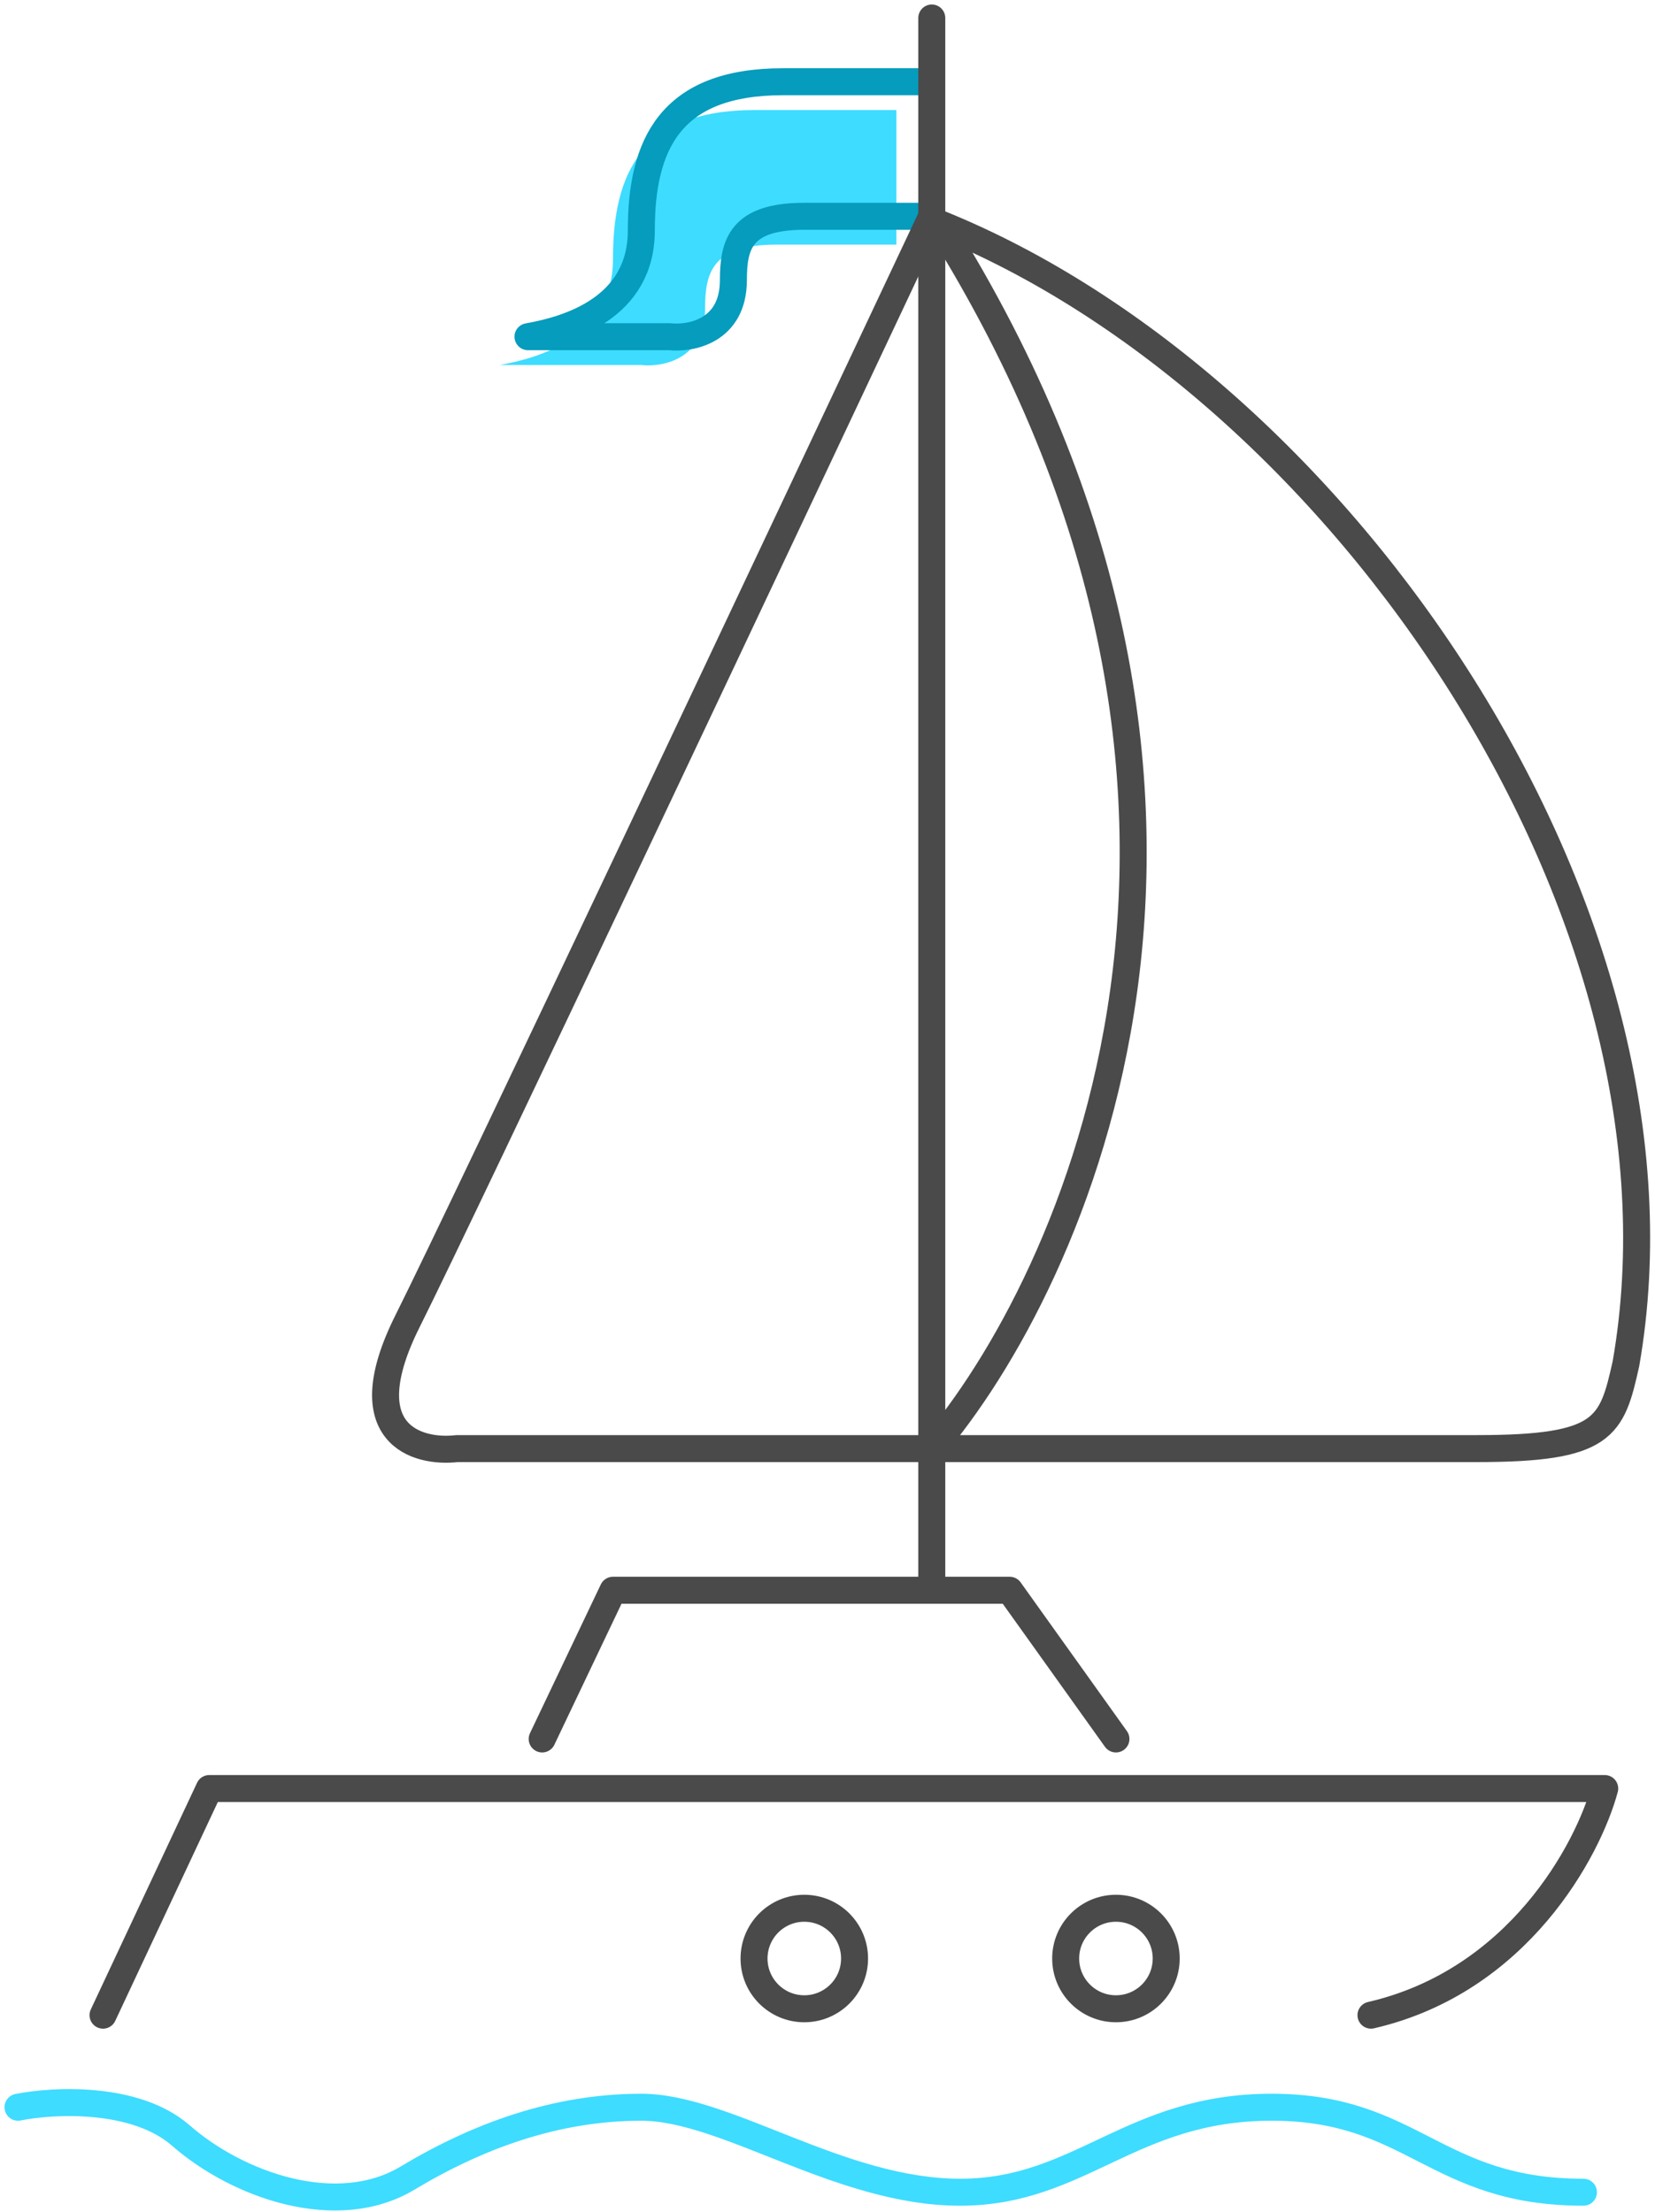
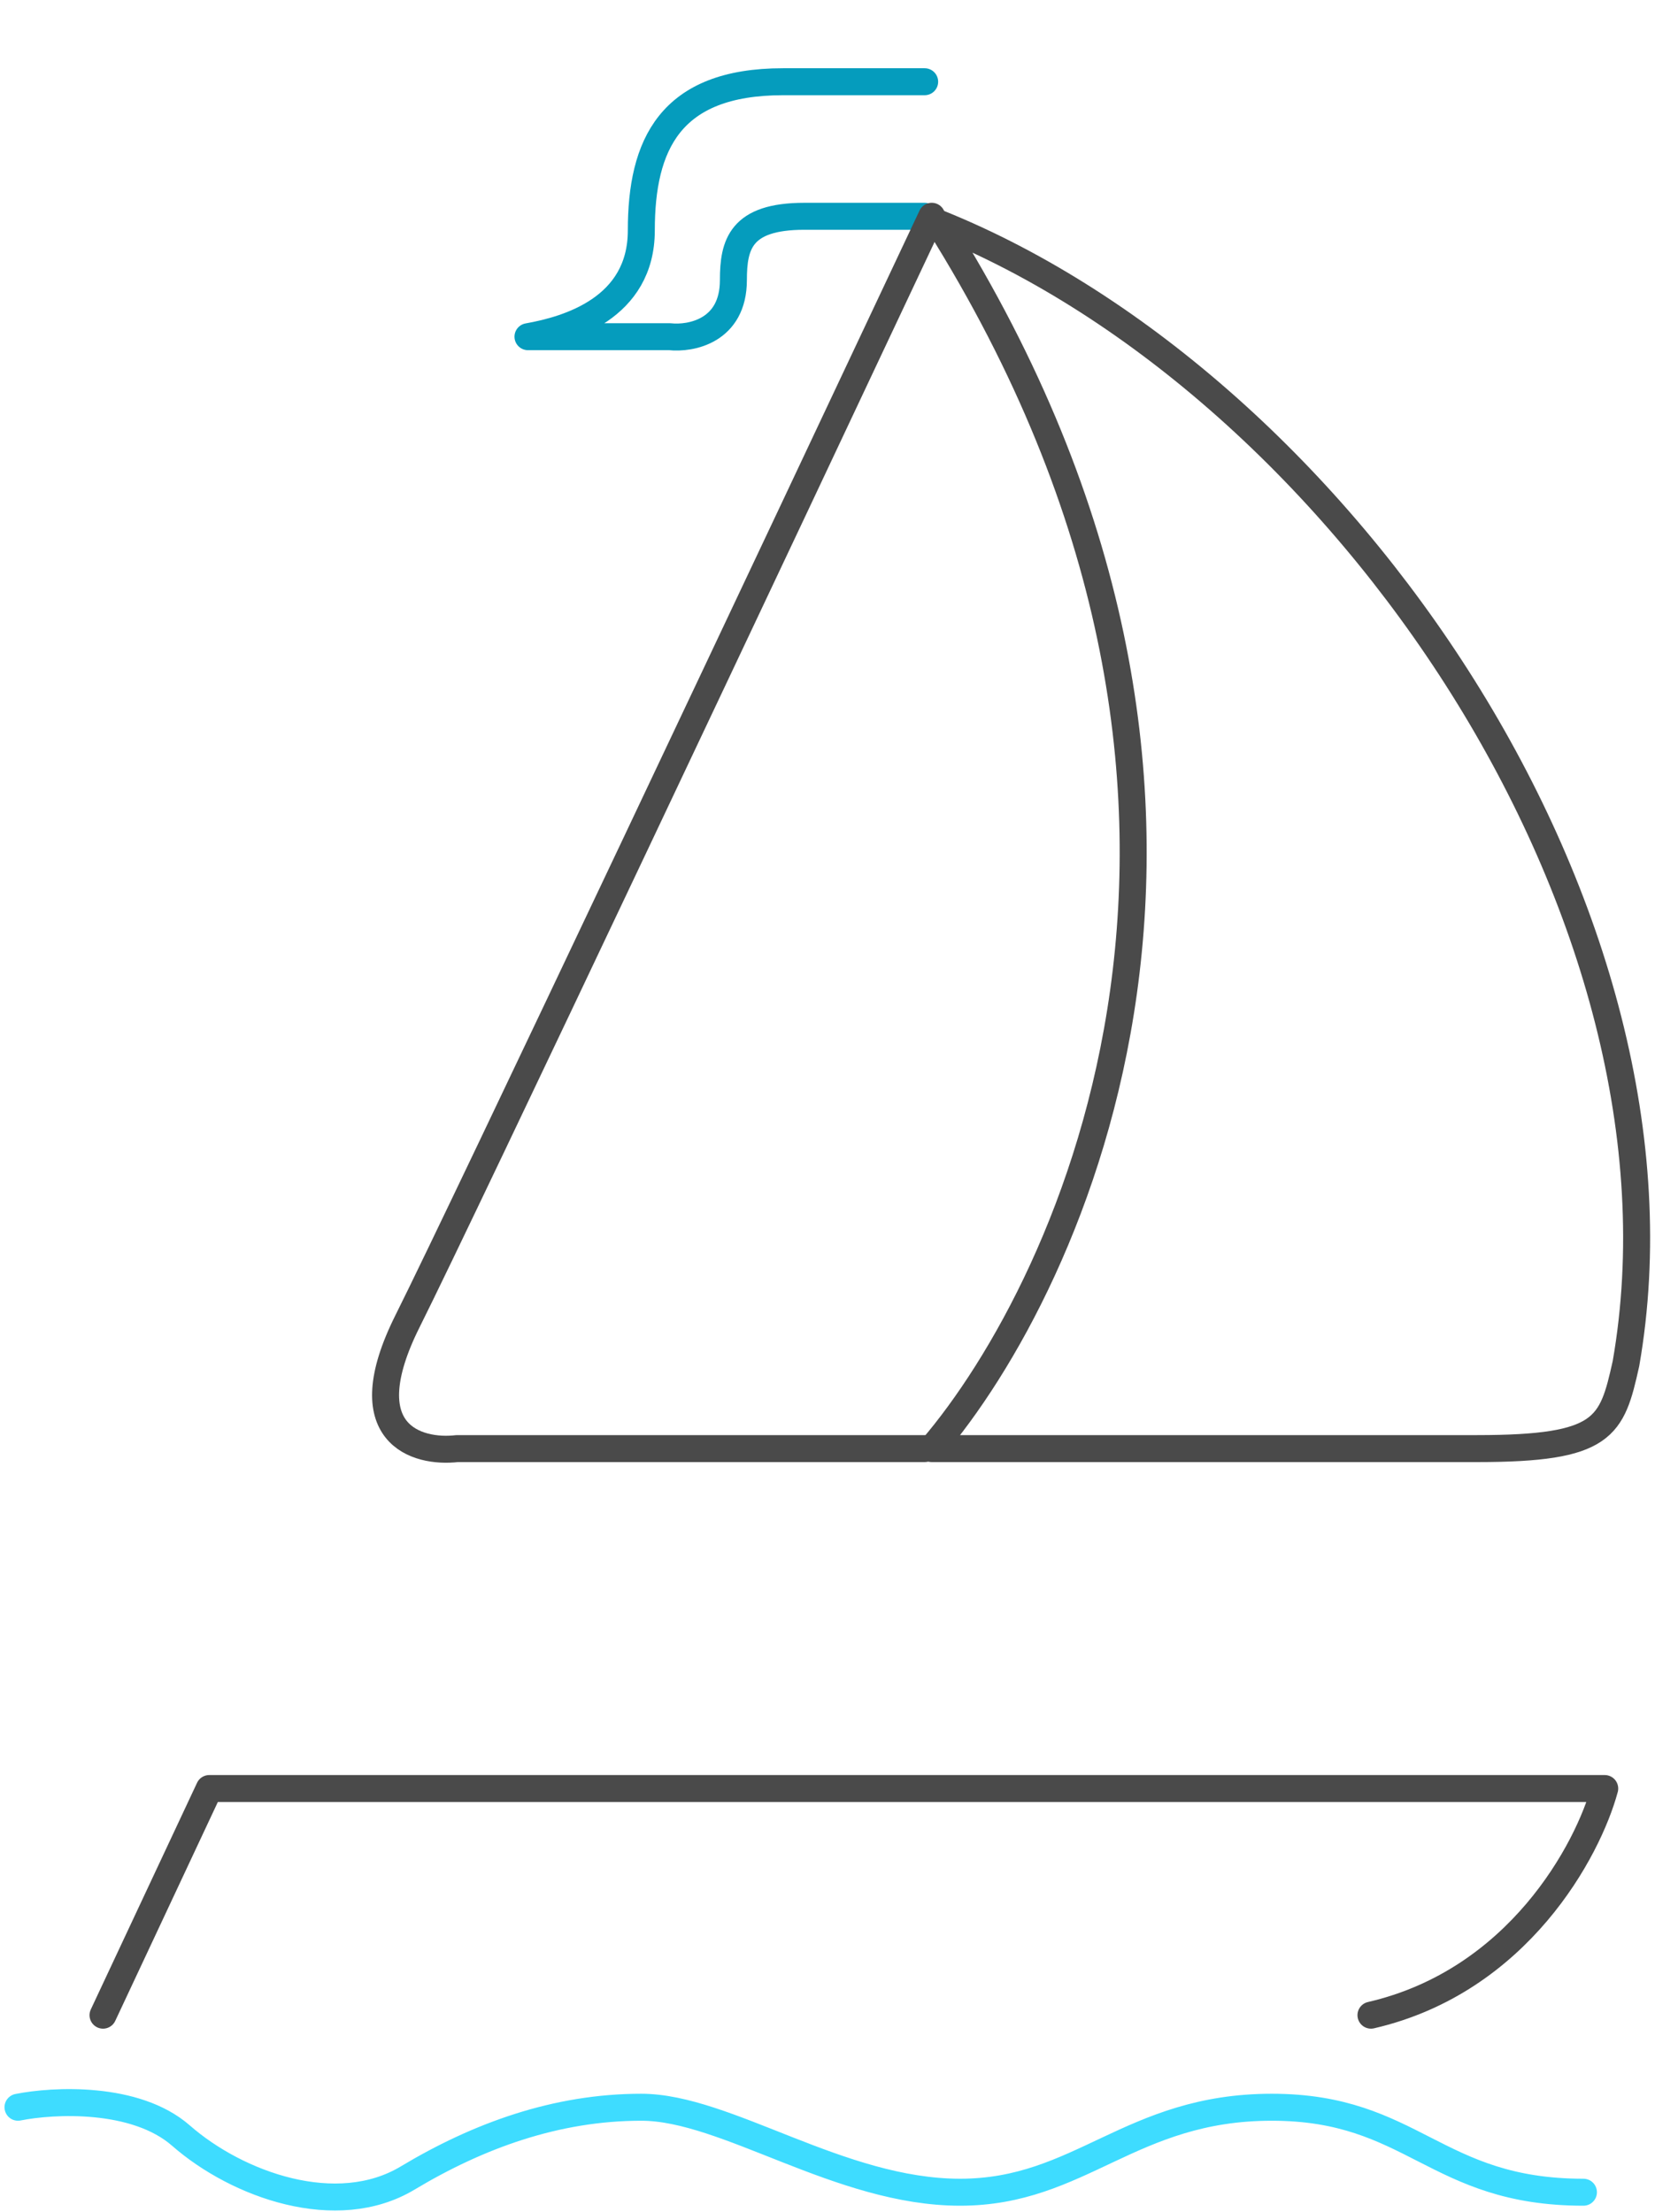
<svg xmlns="http://www.w3.org/2000/svg" width="92" height="123" viewBox="0 0 92 123" fill="none">
-   <path d="M35.651 20.295H27.775C30.007 19.901 34.076 18.72 34.076 14.388C34.076 9.647 35.651 6.119 41.951 6.119H49.826V13.601H43.132C39.588 13.601 39.195 15.176 39.195 17.145C39.195 19.98 36.832 20.426 35.651 20.295Z" fill="#3EDCFF" />
  <path d="M51.401 12.026C50.088 12.026 46.912 12.026 44.706 12.026C41.163 12.026 40.769 13.601 40.769 15.57C40.769 18.405 38.406 18.851 37.225 18.72H29.35C31.581 18.326 35.65 17.145 35.65 12.813C35.65 8.072 37.225 4.544 43.525 4.544C45.73 4.544 49.694 4.544 51.401 4.544" stroke="#059CBD" stroke-width="1.5" stroke-linecap="round" stroke-linejoin="round" />
  <path d="M5.727 112.042L11.633 99.441H89.205C88.286 102.854 84.401 110.152 76.211 112.042" stroke="#4A4A4A" stroke-width="1.5" stroke-linecap="round" stroke-linejoin="round" />
-   <path d="M30.139 96.685L34.076 88.416H56.127L62.034 96.685" stroke="#4A4A4A" stroke-width="1.5" stroke-linecap="round" stroke-linejoin="round" />
-   <path d="M51.797 1V88.416" stroke="#4A4A4A" stroke-width="1.5" stroke-linecap="round" stroke-linejoin="round" />
  <path d="M51.401 80.541H25.412C23.181 80.803 19.506 79.753 22.656 73.453C25.806 67.153 43.395 29.876 51.795 12.025" stroke="#4A4A4A" stroke-width="1.5" stroke-linecap="round" stroke-linejoin="round" />
  <path d="M52.191 12.419C72.351 44.551 59.541 71.484 51.797 80.541H82.117C89.205 80.541 89.598 79.36 90.386 75.816C94.717 51.008 74.635 21.476 52.191 12.419Z" stroke="#4A4A4A" stroke-width="1.5" stroke-linecap="round" stroke-linejoin="round" />
  <path d="M1 117.161C2.969 116.767 7.537 116.531 10.057 118.736C13.207 121.492 18.72 123.461 22.657 121.099C26.595 118.736 30.926 117.161 35.651 117.161C40.377 117.161 46.677 121.886 53.371 121.886C60.065 121.886 62.821 117.161 70.697 117.161C78.572 117.161 79.753 121.886 88.022 121.886" stroke="#3EDCFF" stroke-width="1.5" stroke-linecap="round" stroke-linejoin="round" />
-   <circle cx="62.034" cy="108.892" r="2.794" stroke="#4A4A4A" stroke-width="1.5" />
-   <circle cx="44.71" cy="108.892" r="2.794" stroke="#4A4A4A" stroke-width="1.5" />
</svg>